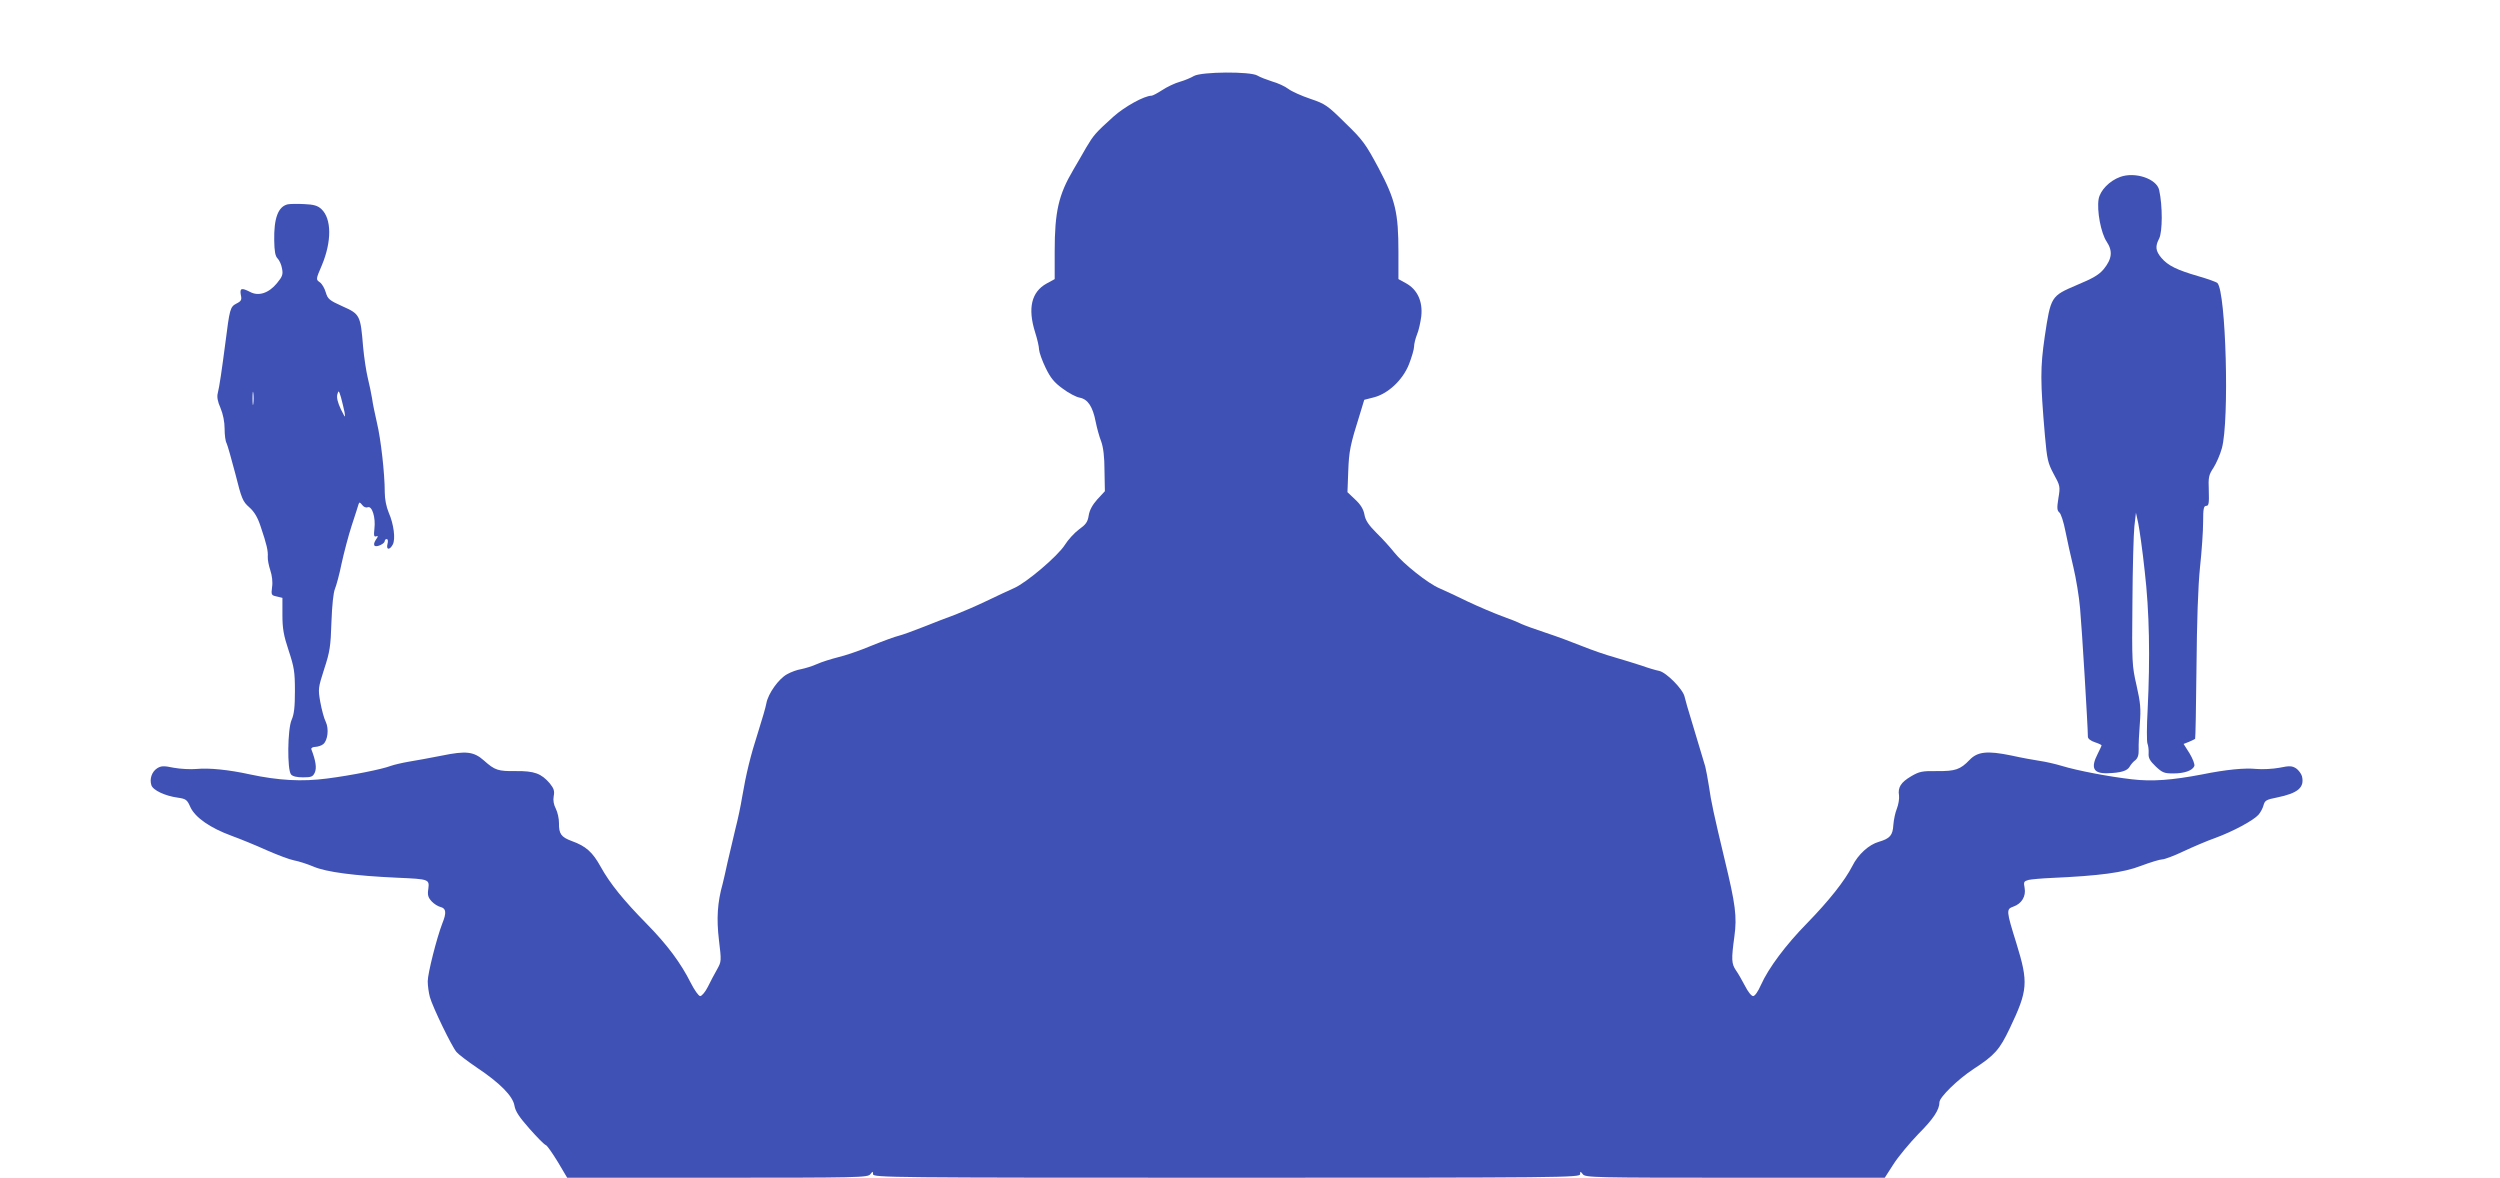
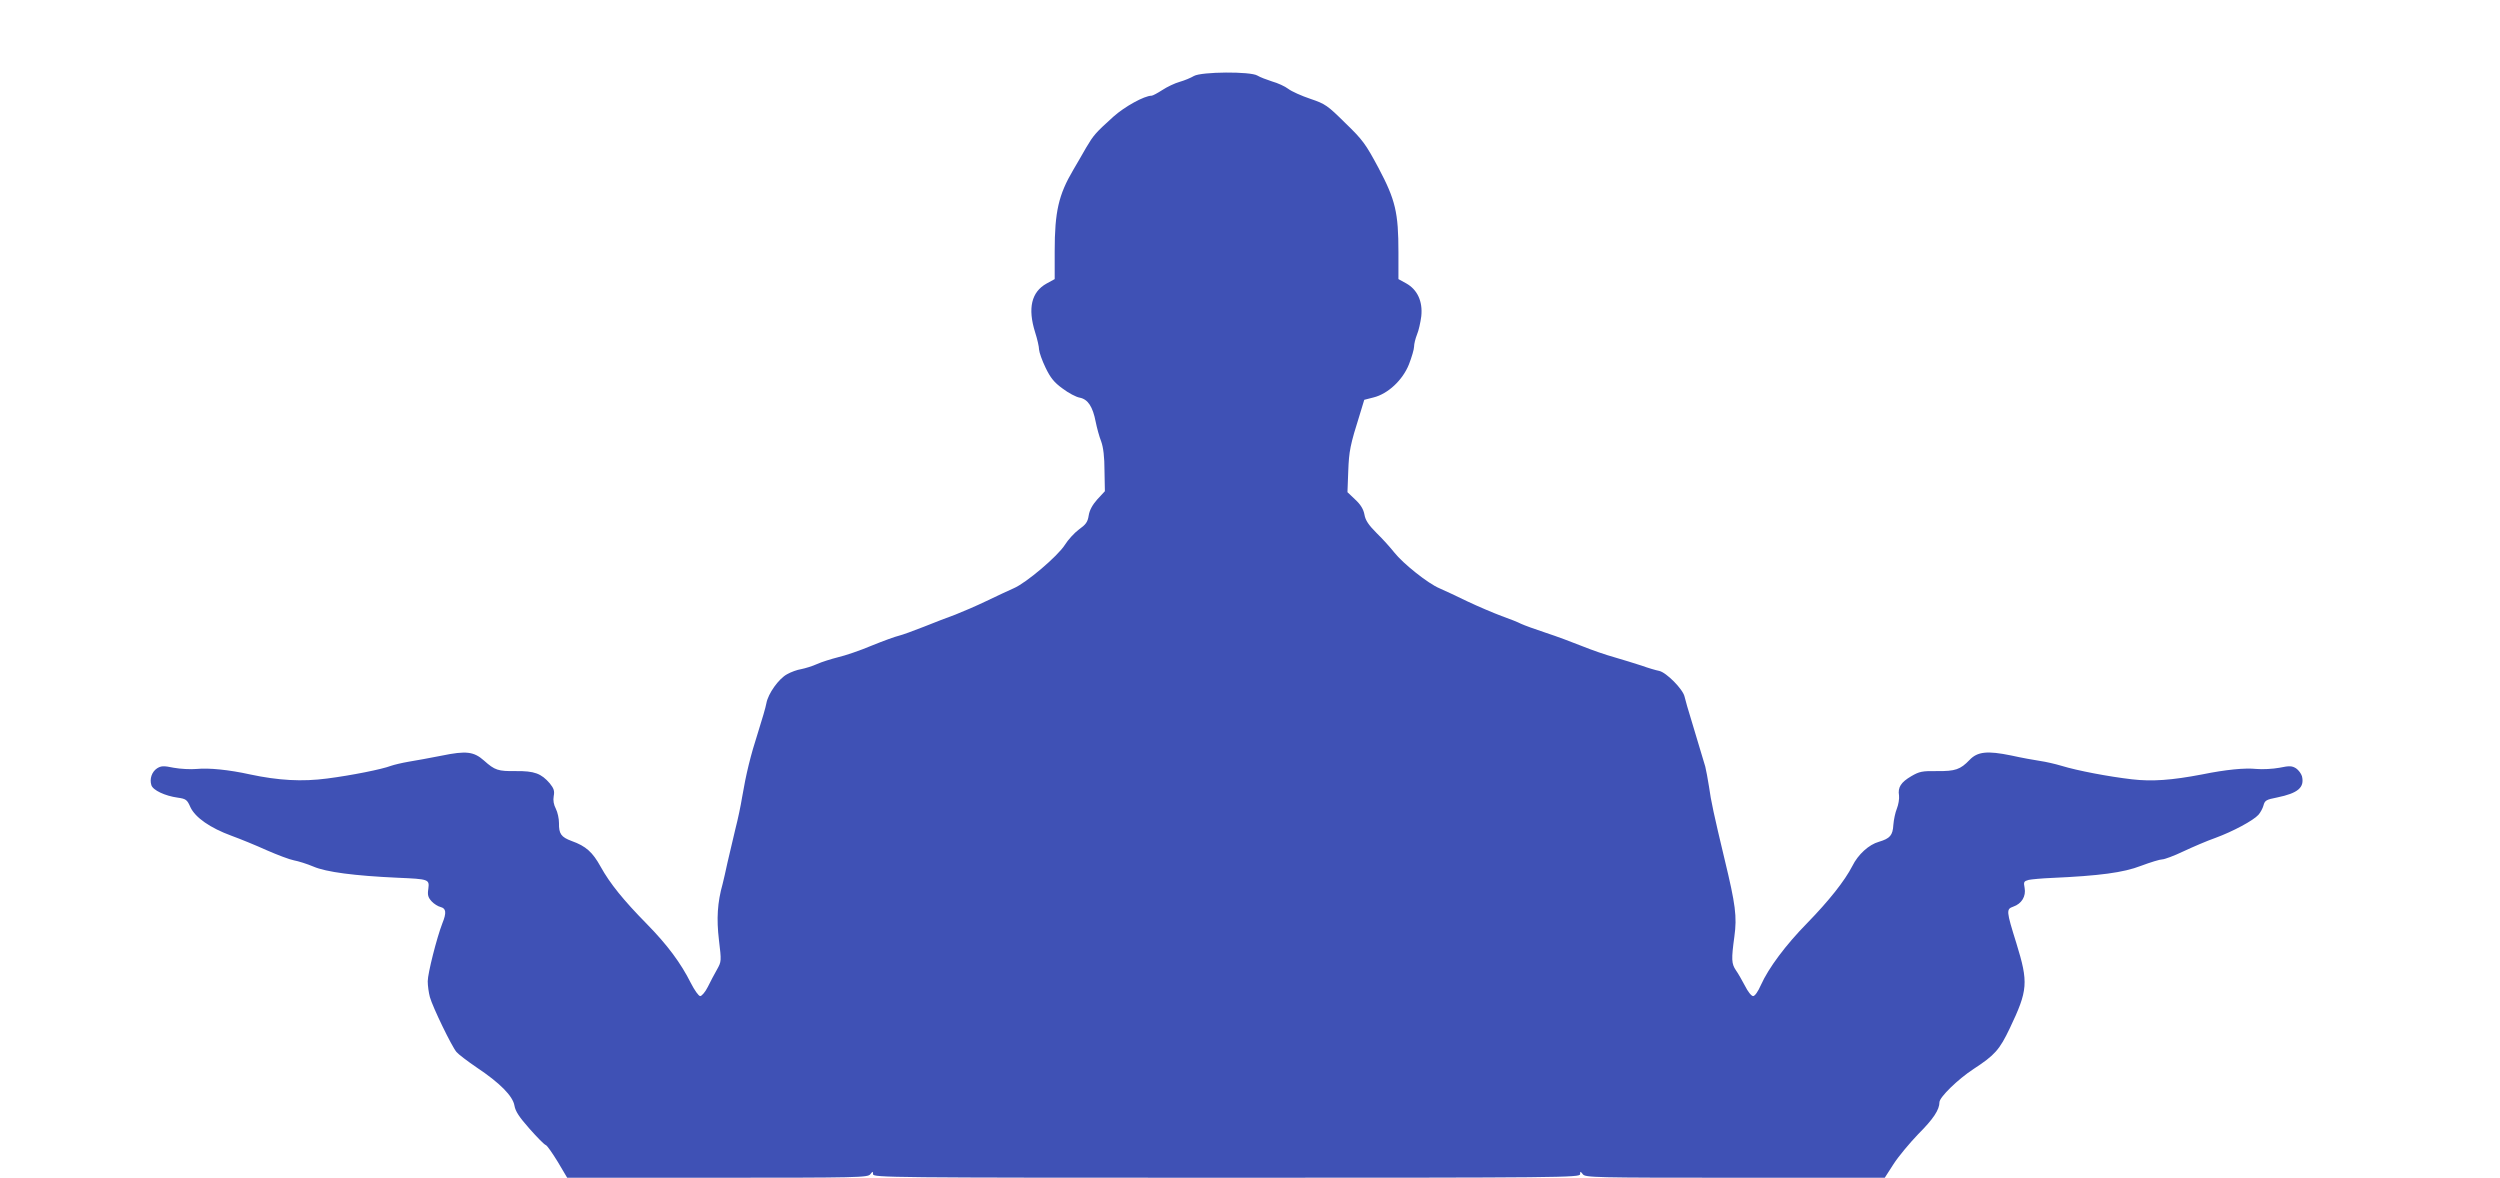
<svg xmlns="http://www.w3.org/2000/svg" version="1.0" width="1280pt" height="603pt" viewBox="0 0 1280 603" preserveAspectRatio="xMidYMid meet">
  <g transform="translate(0,603) scale(0.1,-0.1)" fill="#3f51b5" stroke="none">
    <path d="M6113 5641 c-15 -9 -48 -23 -73 -30 -25 -7 -65 -26 -89 -42 -25 -16 -49 -29 -55 -29 -37 0 -138 -56 -195 -107 -93 -84 -102 -95 -140 -159 -19 -33 -48 -84 -66 -114 -75 -127 -95 -214 -95 -417 l0 -142 -42 -23 c-77 -43 -97 -126 -58 -250 11 -34 20 -74 20 -88 1 -14 15 -55 33 -92 25 -52 44 -76 87 -107 30 -23 70 -44 88 -47 42 -8 67 -46 82 -124 6 -30 18 -75 28 -100 11 -30 17 -80 17 -150 l2 -105 -39 -42 c-25 -28 -40 -56 -44 -83 -5 -33 -15 -46 -50 -71 -23 -17 -56 -53 -72 -79 -36 -57 -198 -195 -262 -222 -25 -11 -87 -40 -139 -65 -52 -25 -124 -56 -160 -70 -36 -13 -109 -41 -161 -62 -53 -21 -111 -42 -128 -46 -18 -4 -81 -27 -140 -51 -59 -25 -136 -51 -171 -59 -35 -9 -84 -24 -108 -35 -24 -11 -61 -22 -81 -26 -20 -3 -53 -15 -72 -26 -43 -23 -97 -99 -106 -148 -3 -19 -23 -87 -43 -150 -38 -118 -61 -211 -82 -335 -6 -38 -21 -110 -34 -160 -12 -49 -30 -126 -40 -170 -9 -44 -21 -93 -25 -110 -27 -96 -32 -179 -19 -288 13 -108 13 -110 -10 -151 -13 -23 -34 -62 -47 -89 -13 -26 -31 -47 -39 -47 -8 0 -29 30 -48 67 -51 102 -120 195 -225 302 -119 121 -189 207 -237 294 -41 74 -75 105 -148 131 -54 20 -66 37 -65 92 0 23 -7 55 -16 73 -11 21 -15 43 -11 65 5 26 1 39 -20 65 -44 51 -79 64 -174 63 -91 -1 -107 4 -163 54 -52 46 -91 51 -217 25 -58 -11 -135 -26 -169 -31 -35 -6 -76 -16 -90 -21 -47 -18 -203 -49 -327 -65 -128 -17 -250 -10 -395 21 -108 24 -212 34 -272 28 -32 -3 -85 0 -118 6 -53 11 -65 10 -86 -3 -27 -18 -39 -54 -29 -86 8 -26 70 -55 135 -64 42 -6 48 -10 65 -49 25 -53 101 -106 210 -146 44 -16 125 -49 180 -74 55 -24 118 -48 140 -52 22 -4 67 -18 100 -32 65 -28 210 -47 430 -57 162 -7 164 -8 158 -57 -5 -32 -1 -44 17 -64 12 -13 33 -26 46 -29 28 -7 31 -29 9 -83 -29 -75 -75 -257 -75 -297 0 -23 5 -59 11 -81 14 -51 112 -253 136 -281 10 -12 56 -47 103 -79 120 -80 186 -147 194 -196 5 -29 24 -58 77 -118 39 -44 76 -82 84 -84 7 -3 34 -42 61 -86 l48 -81 769 0 c721 0 771 1 783 18 13 16 13 16 14 0 0 -17 93 -18 1810 -18 1717 0 1810 1 1810 18 1 16 1 16 14 0 12 -17 61 -18 780 -18 l766 0 45 70 c25 39 82 107 126 153 78 78 109 125 109 164 1 26 94 117 175 170 109 71 133 99 185 208 93 195 96 234 34 435 -52 167 -53 175 -16 188 43 15 66 53 58 96 -6 31 -4 34 21 41 15 3 68 8 118 10 244 11 367 27 457 62 48 18 97 33 109 33 11 0 60 18 108 41 47 22 121 54 164 69 90 33 194 89 220 118 10 11 22 33 26 48 7 26 14 30 70 41 107 22 141 51 127 109 -4 13 -17 31 -30 40 -21 13 -33 14 -86 3 -33 -6 -86 -9 -118 -6 -58 6 -154 -3 -277 -28 -157 -30 -257 -37 -360 -25 -120 14 -278 44 -360 69 -33 10 -82 21 -110 25 -27 4 -94 16 -148 28 -122 25 -172 20 -213 -23 -47 -49 -73 -58 -167 -57 -75 1 -90 -2 -131 -26 -53 -31 -70 -57 -63 -99 2 -17 -3 -47 -11 -67 -8 -19 -16 -57 -18 -83 -3 -54 -17 -70 -74 -87 -51 -14 -107 -65 -136 -124 -39 -76 -120 -178 -231 -292 -110 -112 -198 -230 -237 -317 -15 -34 -31 -57 -40 -57 -9 0 -27 23 -42 53 -15 28 -35 64 -46 79 -23 34 -24 56 -8 173 14 102 6 163 -50 395 -54 226 -70 299 -80 373 -6 39 -15 86 -19 102 -5 17 -16 53 -24 80 -8 28 -28 95 -45 150 -17 55 -34 113 -37 128 -8 38 -93 124 -130 132 -16 3 -57 15 -90 27 -33 11 -96 30 -140 43 -44 12 -118 38 -165 57 -47 19 -130 50 -185 68 -55 18 -112 39 -127 46 -15 8 -60 26 -100 40 -40 15 -118 48 -173 74 -55 27 -120 57 -145 68 -58 24 -187 127 -231 183 -19 24 -59 69 -90 99 -42 42 -58 66 -63 95 -5 28 -20 52 -47 77 l-40 38 4 107 c4 104 9 132 61 297 l21 69 47 12 c74 18 150 89 182 170 14 36 26 77 26 90 0 14 7 42 15 62 9 21 18 63 22 94 8 76 -20 136 -77 168 l-40 22 0 137 c0 203 -15 268 -102 432 -66 123 -80 143 -170 230 -91 90 -102 98 -179 124 -45 15 -96 38 -113 51 -17 13 -54 30 -83 38 -28 9 -62 22 -75 30 -35 22 -287 20 -325 -2z" />
-     <path d="M10855 5124 c-55 -20 -102 -69 -110 -113 -10 -60 12 -175 41 -218 32 -48 28 -88 -15 -141 -24 -29 -55 -47 -139 -82 -131 -56 -132 -57 -163 -264 -23 -159 -23 -226 1 -506 11 -123 15 -141 45 -197 33 -60 34 -64 24 -124 -8 -50 -7 -63 5 -73 8 -6 22 -49 31 -96 9 -47 28 -130 41 -185 13 -55 29 -149 34 -210 9 -95 40 -608 40 -657 0 -10 14 -21 35 -28 19 -6 35 -14 35 -16 0 -3 -9 -22 -20 -44 -37 -72 -22 -101 50 -99 68 2 102 12 114 34 6 11 19 26 29 33 12 10 18 26 17 55 -1 23 2 83 6 133 6 76 3 106 -17 195 -23 100 -24 117 -21 424 1 176 6 352 10 390 l8 70 12 -55 c6 -30 22 -140 33 -245 24 -207 28 -441 15 -707 -5 -86 -5 -165 -1 -175 4 -10 7 -32 6 -49 -2 -25 6 -39 36 -68 34 -32 44 -36 90 -36 58 0 99 15 108 38 3 9 -8 37 -24 64 l-31 49 28 11 c15 7 29 13 31 15 2 1 5 165 7 365 2 234 8 416 18 513 9 83 16 187 16 233 0 68 3 82 16 82 13 0 15 13 13 78 -3 69 0 81 24 117 14 22 34 67 43 100 39 141 21 802 -23 846 -5 5 -49 21 -98 35 -110 32 -155 54 -189 94 -30 36 -32 59 -11 99 17 35 18 165 0 248 -13 58 -124 95 -200 67z" />
-     <path d="M1474 4984 c-50 -11 -72 -71 -70 -185 1 -55 5 -80 17 -92 9 -9 20 -32 23 -52 6 -30 2 -41 -26 -75 -42 -51 -94 -68 -137 -45 -45 23 -54 20 -48 -15 6 -25 2 -32 -22 -44 -33 -17 -35 -28 -57 -201 -19 -145 -30 -221 -39 -258 -5 -18 -1 -43 14 -76 13 -31 21 -71 21 -106 0 -31 4 -64 10 -74 5 -10 25 -81 45 -157 32 -128 38 -142 71 -171 26 -23 43 -51 59 -100 31 -92 38 -123 36 -154 -1 -14 5 -45 13 -69 9 -27 13 -60 9 -86 -5 -40 -4 -42 24 -48 l29 -7 0 -87 c0 -70 6 -105 32 -183 28 -85 32 -109 32 -206 0 -82 -4 -120 -17 -149 -21 -48 -23 -255 -3 -279 8 -10 30 -15 61 -15 43 0 51 3 61 25 10 23 5 59 -18 119 -2 6 7 12 21 12 14 1 32 7 40 14 23 19 30 78 13 114 -9 17 -21 63 -28 101 -12 68 -11 73 20 170 29 88 33 116 37 240 3 86 10 152 18 170 7 17 23 75 34 130 12 55 35 143 52 195 17 52 33 101 35 109 4 11 7 10 18 -4 8 -11 20 -16 29 -12 22 8 41 -52 34 -110 -4 -35 -2 -43 9 -39 11 4 11 0 -2 -18 -10 -16 -11 -26 -5 -31 13 -7 51 12 51 25 0 6 5 10 10 10 6 0 8 -11 4 -25 -8 -31 11 -33 27 -3 15 28 5 105 -21 164 -12 29 -20 68 -20 103 0 96 -20 273 -40 356 -10 44 -22 100 -25 125 -4 25 -14 72 -22 105 -8 33 -19 105 -24 160 -13 160 -16 167 -104 206 -69 31 -77 38 -87 72 -6 21 -20 45 -31 52 -20 14 -20 15 11 87 51 122 50 238 -2 287 -19 18 -39 24 -88 26 -35 2 -73 1 -84 -1z m-177 -1021 c-2 -16 -4 -3 -4 27 0 30 2 43 4 28 2 -16 2 -40 0 -55z m467 -43 c5 -32 4 -31 -19 15 -16 34 -22 59 -18 75 6 23 8 22 19 -15 6 -22 14 -56 18 -75z" />
  </g>
</svg>